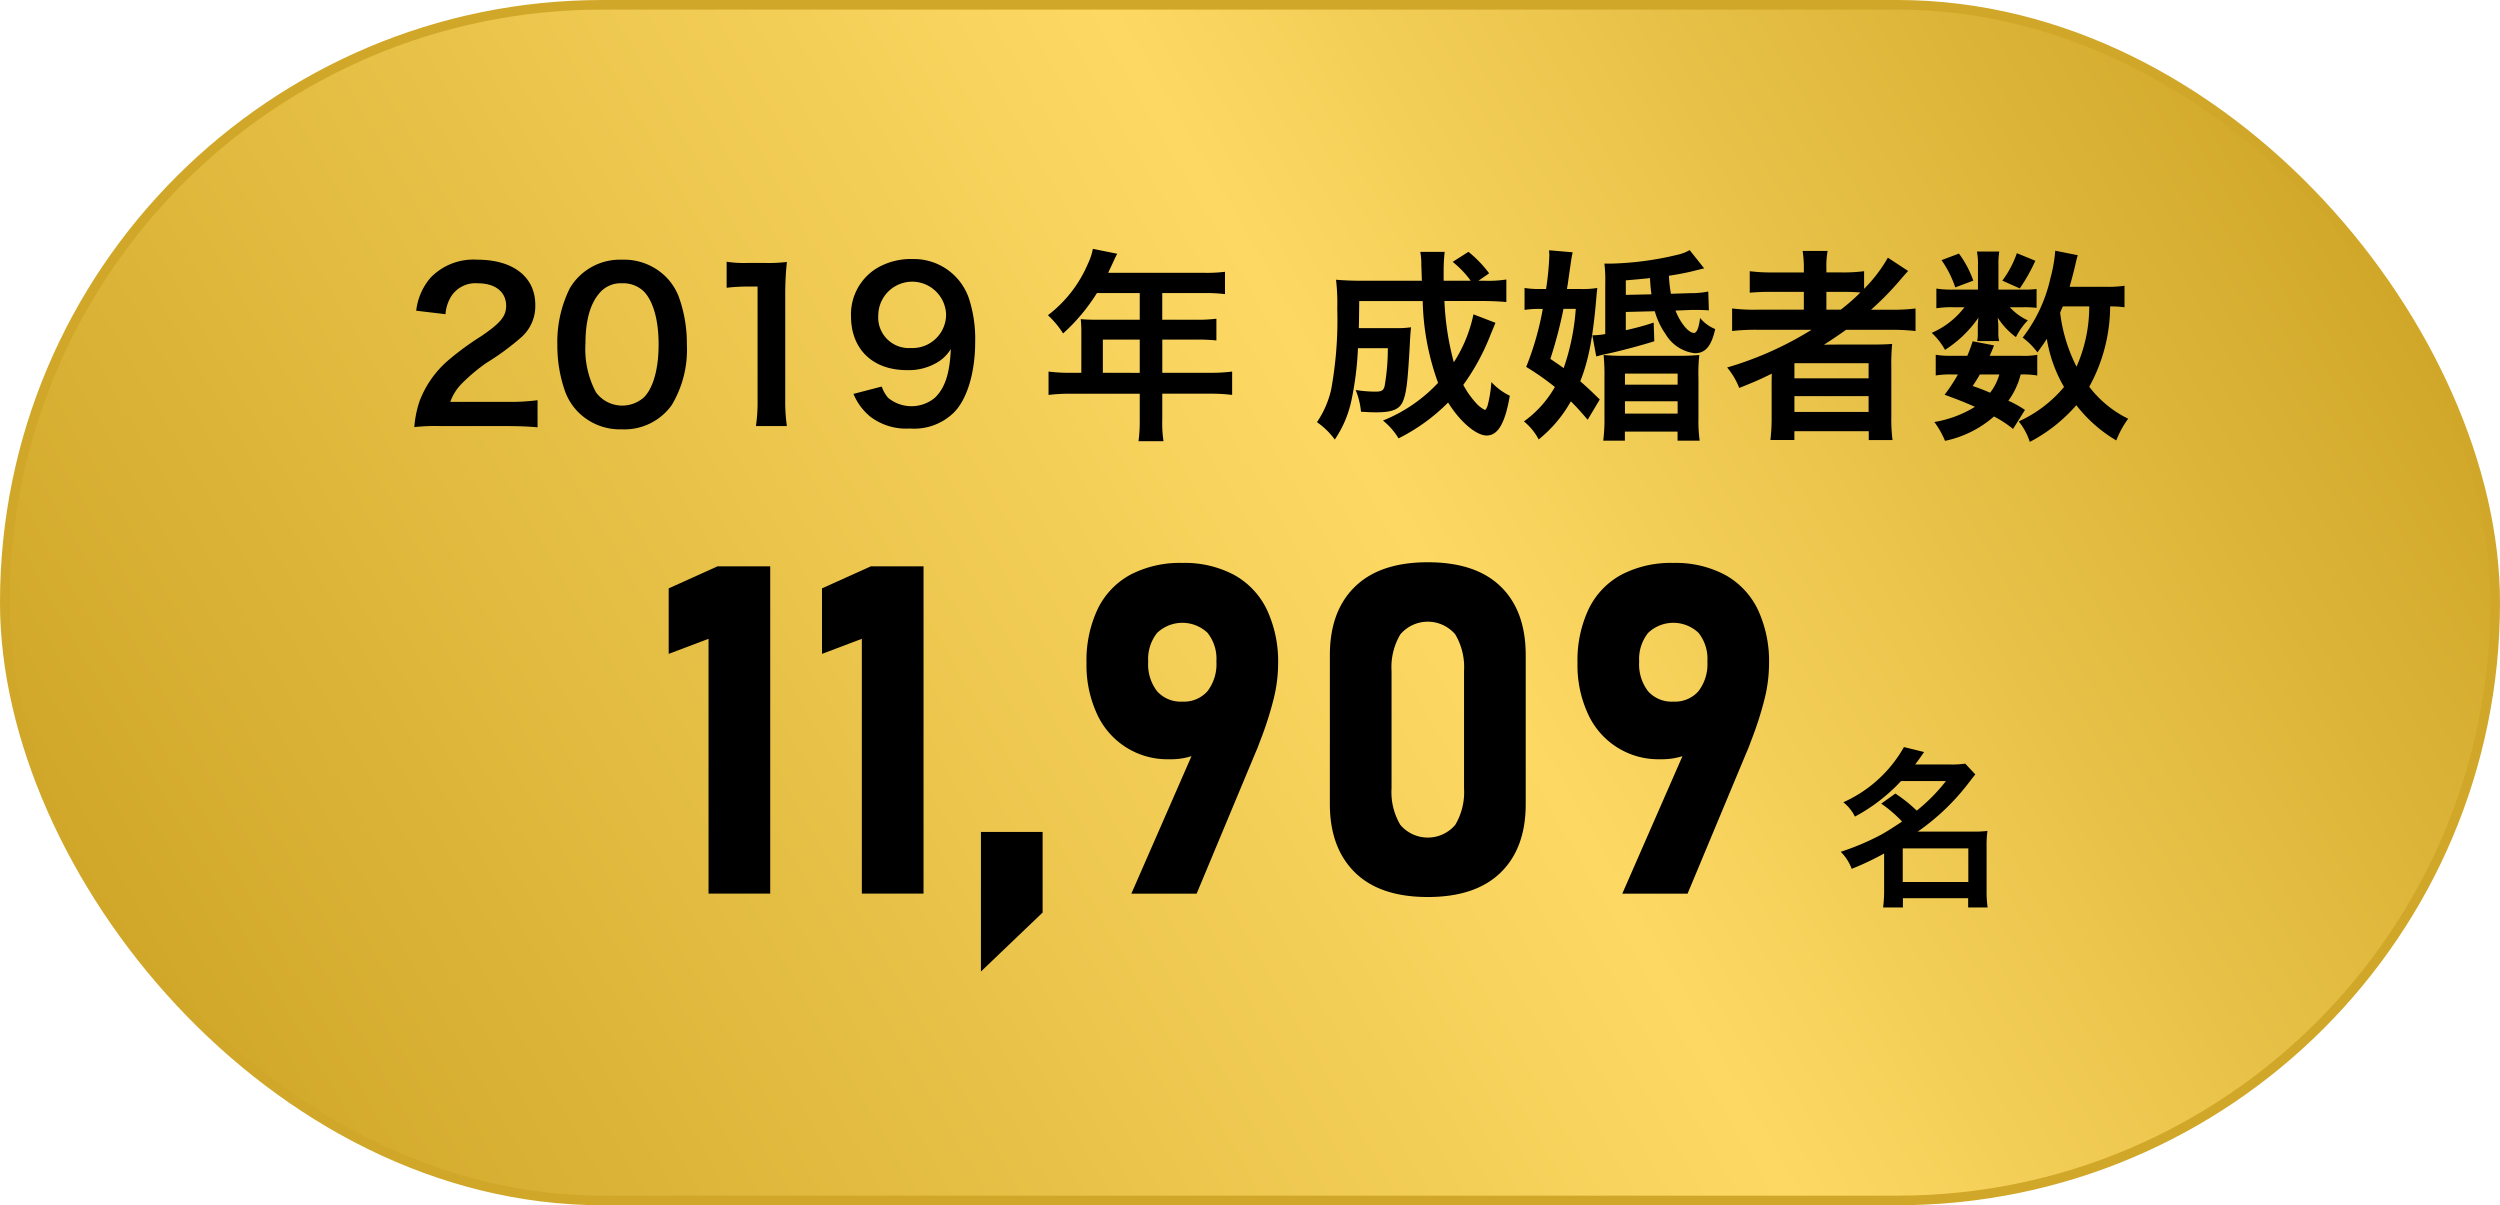
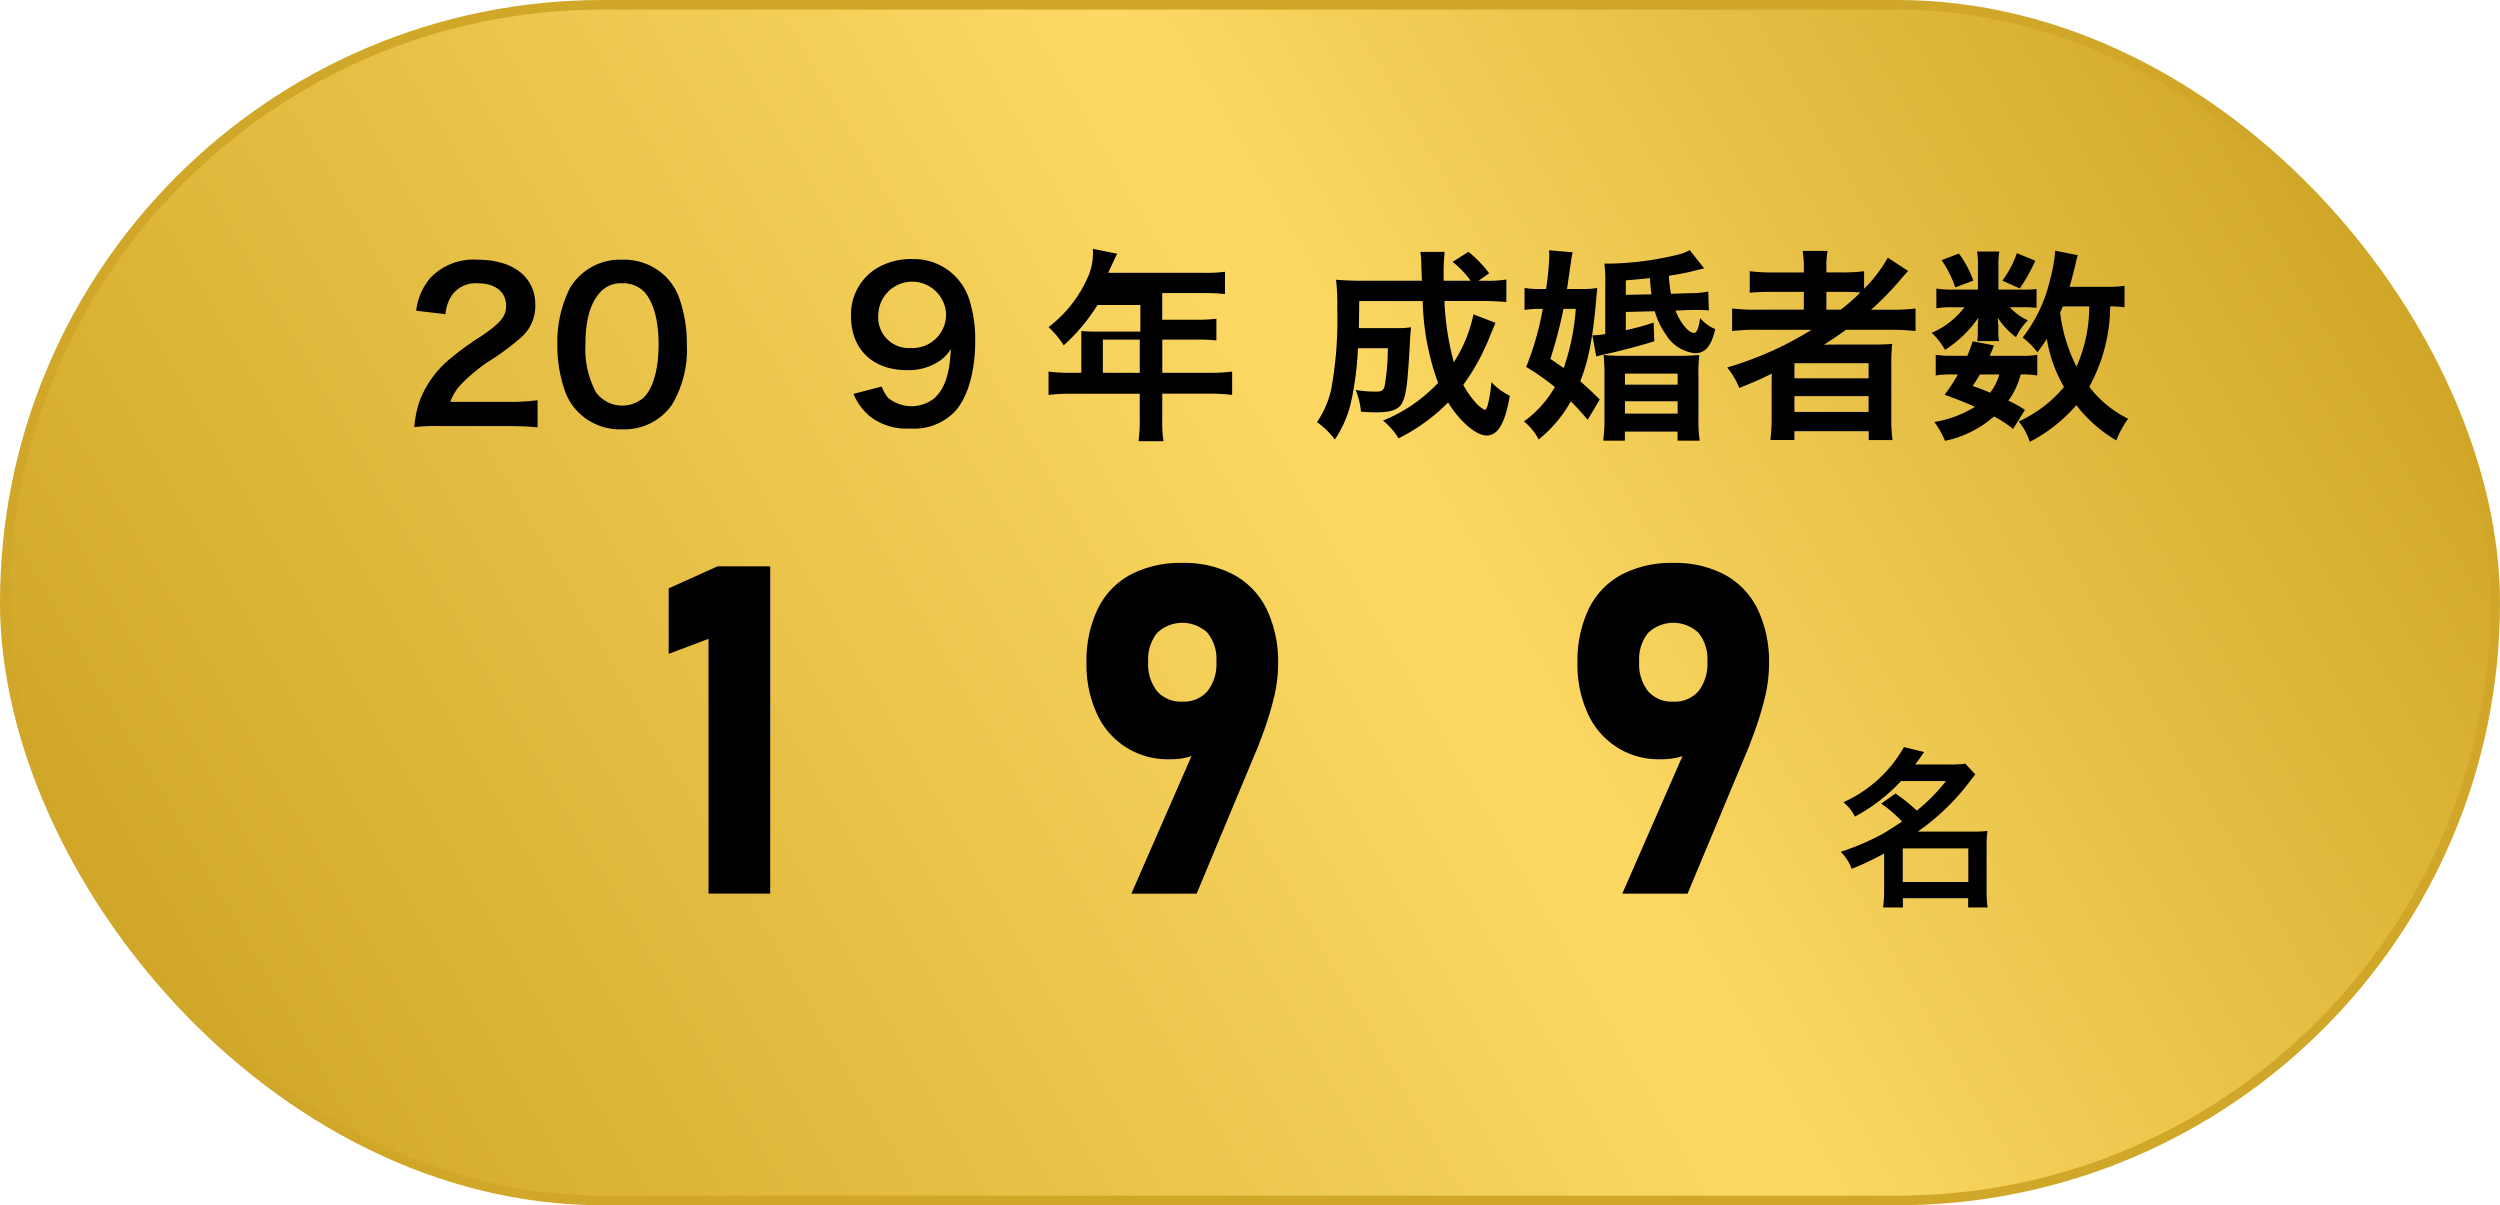
<svg xmlns="http://www.w3.org/2000/svg" width="292.814" height="141.167" viewBox="0 0 292.814 141.167">
  <defs>
    <style>.a{stroke:#d0a728;stroke-miterlimit:10;stroke-width:1.123px;fill:url(#a);}</style>
    <linearGradient id="a" x1="28.888" y1="138.433" x2="263.925" y2="2.734" gradientUnits="userSpaceOnUse">
      <stop offset="0" stop-color="#d0a728" />
      <stop offset="0.574" stop-color="#fdd964" />
      <stop offset="1" stop-color="#d0a728" />
    </linearGradient>
  </defs>
  <rect class="a" x="0.561" y="0.561" width="291.691" height="140.044" rx="70.022" />
  <path d="M51.629,49.906a22.126,22.126,0,0,0-3.1.12,12.174,12.174,0,0,1,.624-3.072,11.845,11.845,0,0,1,3.288-4.7,33.06,33.06,0,0,1,3.961-2.905c2.208-1.512,2.88-2.3,2.88-3.528,0-1.632-1.273-2.64-3.313-2.64a3.392,3.392,0,0,0-3.048,1.416A4.561,4.561,0,0,0,52.18,36.8l-3.432-.408a7.2,7.2,0,0,1,1.656-3.84,6.98,6.98,0,0,1,5.5-2.136c4.2,0,6.793,2.016,6.793,5.3a4.875,4.875,0,0,1-1.7,3.841,30.046,30.046,0,0,1-4.032,2.952,21.012,21.012,0,0,0-2.857,2.4,5.8,5.8,0,0,0-1.368,2.16h6.721a25.216,25.216,0,0,0,3.5-.192V50.05c-1.128-.1-2.088-.144-3.624-.144Z" />
  <path d="M67.8,48.346a6.74,6.74,0,0,1-1.585-2.424,16.063,16.063,0,0,1-.935-5.521,14.131,14.131,0,0,1,1.464-6.648,6.825,6.825,0,0,1,6.121-3.336,6.967,6.967,0,0,1,5.064,1.944,6.724,6.724,0,0,1,1.584,2.424,16.142,16.142,0,0,1,.936,5.569,12.6,12.6,0,0,1-1.777,7.1,6.81,6.81,0,0,1-5.832,2.832A6.914,6.914,0,0,1,67.8,48.346ZM75.461,46.5c1.08-1.128,1.679-3.36,1.679-6.168,0-2.785-.6-4.969-1.679-6.145a3.473,3.473,0,0,0-2.617-1.008A3.228,3.228,0,0,0,70.156,34.4c-1.056,1.248-1.584,3.216-1.584,5.832A10.789,10.789,0,0,0,69.8,45.946a3.819,3.819,0,0,0,5.664.552Z" />
-   <path d="M88.54,49.906a19.921,19.921,0,0,0,.192-3.12V33.561H87.58a21.344,21.344,0,0,0-2.472.144V30.657a13.445,13.445,0,0,0,2.4.143h2.208a17.655,17.655,0,0,0,2.449-.119,35.916,35.916,0,0,0-.193,3.96V46.786a19.985,19.985,0,0,0,.193,3.12Z" />
  <path d="M103.276,45.274a3.985,3.985,0,0,0,.744,1.32,4.3,4.3,0,0,0,5.473,0c1.2-1.152,1.752-2.88,1.872-5.713a4.706,4.706,0,0,1-1.273,1.369,6.524,6.524,0,0,1-3.888,1.1c-3.985,0-6.529-2.449-6.529-6.313a6.331,6.331,0,0,1,3.049-5.641,7.853,7.853,0,0,1,4.2-1.055,6.806,6.806,0,0,1,6.6,4.728,15.38,15.38,0,0,1,.695,4.969c0,3.624-.96,6.792-2.544,8.328a6.646,6.646,0,0,1-5.112,1.824,6.938,6.938,0,0,1-4.633-1.392,6.805,6.805,0,0,1-1.967-2.664Zm7.536-8.425a3.973,3.973,0,0,0-7.944.072,3.584,3.584,0,0,0,3.816,3.84A3.935,3.935,0,0,0,110.812,36.849Z" />
-   <path d="M126.652,38.769a13.177,13.177,0,0,0-.072-1.392c.5.048,1.032.072,1.679.072h5.234v-3.12h-5.017a22.134,22.134,0,0,1-3.961,4.728,10.5,10.5,0,0,0-1.775-2.136,14.907,14.907,0,0,0,4.68-6.024A6.945,6.945,0,0,0,128,29.145l2.856.575c-.144.288-.192.361-.36.721-.024.072-.264.576-.7,1.512h11.233a17.034,17.034,0,0,0,2.448-.12v2.616a17.664,17.664,0,0,0-2.448-.12h-4.9v3.12H140a17.618,17.618,0,0,0,2.472-.12v2.545a22.29,22.29,0,0,0-2.4-.1h-3.936v3.889H141.7a19.6,19.6,0,0,0,2.616-.144v2.736a20.374,20.374,0,0,0-2.616-.144h-5.568v3a14.452,14.452,0,0,0,.144,2.568h-2.929a17.463,17.463,0,0,0,.145-2.616V46.114h-8.066a20.65,20.65,0,0,0-2.616.144V43.522a20.124,20.124,0,0,0,2.616.144h1.225Zm6.841,4.9V39.777h-4.321v3.889Z" />
+   <path d="M126.652,38.769c.5.048,1.032.072,1.679.072h5.234v-3.12h-5.017a22.134,22.134,0,0,1-3.961,4.728,10.5,10.5,0,0,0-1.775-2.136,14.907,14.907,0,0,0,4.68-6.024A6.945,6.945,0,0,0,128,29.145l2.856.575c-.144.288-.192.361-.36.721-.024.072-.264.576-.7,1.512h11.233a17.034,17.034,0,0,0,2.448-.12v2.616a17.664,17.664,0,0,0-2.448-.12h-4.9v3.12H140a17.618,17.618,0,0,0,2.472-.12v2.545a22.29,22.29,0,0,0-2.4-.1h-3.936v3.889H141.7a19.6,19.6,0,0,0,2.616-.144v2.736a20.374,20.374,0,0,0-2.616-.144h-5.568v3a14.452,14.452,0,0,0,.144,2.568h-2.929a17.463,17.463,0,0,0,.145-2.616V46.114h-8.066a20.65,20.65,0,0,0-2.616.144V43.522a20.124,20.124,0,0,0,2.616.144h1.225Zm6.841,4.9V39.777h-4.321v3.889Z" />
  <path d="M175.157,37.809c-.144.36-.144.36-.528,1.272a26.064,26.064,0,0,1-3.241,6,10.341,10.341,0,0,0,1.441,2.064,3.477,3.477,0,0,0,1.08.864c.1,0,.192-.144.311-.456a13.974,13.974,0,0,0,.456-2.808,7.174,7.174,0,0,0,2.161,1.608c-.552,3.24-1.392,4.656-2.712,4.656-1.224,0-3.12-1.608-4.513-3.864a22.086,22.086,0,0,1-5.808,4.2,7.963,7.963,0,0,0-1.824-2.088,18.015,18.015,0,0,0,6.456-4.416,29.765,29.765,0,0,1-1.8-9.577H159.2c-.024,2.3-.024,2.3-.049,3.168h4.417a10.486,10.486,0,0,0,1.7-.1c-.048.432-.1,1.1-.144,2.041-.24,4.32-.384,5.592-.792,6.6-.384.96-1.248,1.32-3.1,1.32-.673,0-1.057-.024-1.824-.072a9.016,9.016,0,0,0-.624-2.544,14.622,14.622,0,0,0,2.328.192c.744,0,.96-.144,1.08-.744a26.114,26.114,0,0,0,.359-4.344h-3.5a36.975,36.975,0,0,1-.744,6.024,12.98,12.98,0,0,1-1.967,4.68,8.832,8.832,0,0,0-2.089-2.04,11.22,11.22,0,0,0,1.656-3.792,45.1,45.1,0,0,0,.721-9.481,23.71,23.71,0,0,0-.145-3.408c.864.072,1.849.12,3.1.12h6.96c-.024-.192-.024-.816-.072-1.872a7.447,7.447,0,0,0-.12-1.513h2.857a19.826,19.826,0,0,0-.12,2.281v1.1h3.168a11.317,11.317,0,0,0-2.113-2.208l1.849-1.177a13.522,13.522,0,0,1,2.424,2.52l-1.248.865h.719a13.381,13.381,0,0,0,2.545-.144v2.64c-.792-.072-1.7-.12-2.928-.12H169.18a32.46,32.46,0,0,0,1.1,7.176,16.584,16.584,0,0,0,2.3-5.616Z" />
  <path d="M185.044,33.849a10.611,10.611,0,0,0,2.04-.12c-.024.312-.048.408-.073.7-.407,4.968-.912,7.681-1.92,10.225.84.744,1.225,1.1,2.281,2.136l-1.416,2.376c-.937-1.1-1.3-1.488-1.968-2.16a15.268,15.268,0,0,1-3.769,4.464,6.786,6.786,0,0,0-1.728-2.112,12.688,12.688,0,0,0,3.625-4.032,31.158,31.158,0,0,0-3.36-2.352,34.221,34.221,0,0,0,1.943-6.793h-.384a10.578,10.578,0,0,0-1.752.12V33.729a11.031,11.031,0,0,0,1.945.12h.576a33.475,33.475,0,0,0,.383-3.936c0-.168-.024-.288-.024-.6l2.761.239c-.12.5-.12.5-.552,3.529-.024.24-.049.288-.12.768Zm-1.92,2.328a52.921,52.921,0,0,1-1.536,5.857c.767.528,1.032.7,1.559,1.08a26.74,26.74,0,0,0,1.416-6.937Zm7.3.36v2.136a31.175,31.175,0,0,0,3.263-.888l.073,2.184c-1.584.5-4.033,1.153-5.5,1.465-.5.1-.552.119-1.3.312l-.456-2.472a9.264,9.264,0,0,0,1.512-.145v-5.9a15.962,15.962,0,0,0-.1-2.352h.768a36.762,36.762,0,0,0,7.873-1.057,4.883,4.883,0,0,0,1.344-.527l1.7,2.136c-.168.048-.313.072-.408.1-.408.1-.408.1-.768.191-.721.193-1.969.433-2.952.577a15.106,15.106,0,0,0,.239,2.112l2.257-.072a10.32,10.32,0,0,0,2.112-.192l.072,2.208c-.384-.024-.672-.048-1.008-.048h-1.152l-1.752.072c.576,1.464,1.536,2.616,2.16,2.616.336,0,.576-.552.72-1.752a4.48,4.48,0,0,0,1.776,1.3c-.456,2.016-1.152,2.832-2.4,2.832a4.6,4.6,0,0,1-3.408-2.232,8.751,8.751,0,0,1-1.271-2.688Zm-2.5,7.777a25.3,25.3,0,0,0-.1-2.736,24.723,24.723,0,0,0,2.64.095h5.905a26.139,26.139,0,0,0,2.664-.095,19.846,19.846,0,0,0-.1,2.736v4.608a16.689,16.689,0,0,0,.144,2.688h-2.592V50.554h-6.169V51.61H187.78a19.461,19.461,0,0,0,.144-2.712Zm2.4.744h6.169v-1.3h-6.169Zm0,3.384h6.169V47h-6.169Zm3.1-13.969c-.073-.576-.121-.984-.168-1.9-.96.1-1.416.144-2.832.264v1.7Z" />
  <path d="M205.756,38.625a24.176,24.176,0,0,0-2.881.144v-2.64a21.123,21.123,0,0,0,2.928.144h5.473V34.185h-3.6a26.46,26.46,0,0,0-2.736.1v-2.52a20.248,20.248,0,0,0,2.832.144h3.505V31.5a12.863,12.863,0,0,0-.144-2.113h2.928a10.236,10.236,0,0,0-.144,2.113v.408h1.728a19.09,19.09,0,0,0,2.689-.144v2.064a17.1,17.1,0,0,0,2.784-3.649l2.376,1.561q-.252.252-1.08,1.224a34.978,34.978,0,0,1-3.265,3.312h2.473a20.338,20.338,0,0,0,2.736-.144v2.64a25.072,25.072,0,0,0-2.976-.144H216.22c-.912.649-1.512,1.056-2.592,1.753.528-.024,1.32-.024,1.944-.024H219.1c1.153,0,1.824-.024,2.521-.073a23.09,23.09,0,0,0-.1,2.617v5.928a18.788,18.788,0,0,0,.144,2.713h-2.785V50.506h-8.712v1.033h-2.808a22.314,22.314,0,0,0,.144-2.713v-3.72c0-.384,0-.912.024-1.344-1.465.72-1.969.936-3.816,1.68a8.8,8.8,0,0,0-1.417-2.4,39.947,39.947,0,0,0,9.889-4.417Zm4.416,5.689h8.689V42.538h-8.689Zm0,3.936h8.689V46.4h-8.689ZM215.6,36.273a23.361,23.361,0,0,0,2.3-2.016c-.647-.048-1.056-.072-2.016-.072h-1.968v2.088Z" />
  <path d="M237,33.921a11.058,11.058,0,0,0,1.536-.072v2.208A11.555,11.555,0,0,0,237,35.985H235.4a6.5,6.5,0,0,0,2.112,1.536,7.719,7.719,0,0,0-1.392,1.968,8.7,8.7,0,0,1-2.136-2.28c.048.5.071.792.071.984v.864a3.6,3.6,0,0,0,.1.888H231.58a4.411,4.411,0,0,0,.072-.792v-.912c0-.216.023-.6.071-1.032a13.635,13.635,0,0,1-3.912,3.769,8.149,8.149,0,0,0-1.56-1.993,9.585,9.585,0,0,0,3.84-3h-1.3a11.293,11.293,0,0,0-1.993.12V33.8a11.421,11.421,0,0,0,2.016.12h2.856V31.088a7.6,7.6,0,0,0-.12-1.631h2.617a9.317,9.317,0,0,0-.1,1.584v2.88ZM235.78,50.242a12.826,12.826,0,0,0-2.232-1.464,12.587,12.587,0,0,1-5.737,2.856,10.508,10.508,0,0,0-1.248-2.208,13.117,13.117,0,0,0,4.752-1.776c-1.2-.528-1.848-.792-3.552-1.416a19.945,19.945,0,0,0,1.56-2.376h-.7a10.291,10.291,0,0,0-1.9.12V41.553a9.979,9.979,0,0,0,1.9.12h1.8a16.922,16.922,0,0,0,.624-1.7l2.5.48c-.216.6-.312.768-.5,1.224h3.792a8.486,8.486,0,0,0,1.776-.12v2.425a9.482,9.482,0,0,0-1.944-.12,8.912,8.912,0,0,1-1.44,3.072,12.42,12.42,0,0,1,1.944,1.08ZM229.443,29.7a12.025,12.025,0,0,1,1.681,3.169l-2.113.792a12.47,12.47,0,0,0-1.608-3.193Zm2.448,14.162c-.336.576-.408.7-.84,1.344,1.008.36,1.321.48,2.04.792a6.21,6.21,0,0,0,1.081-2.136Zm6.5-13.321a20.667,20.667,0,0,1-1.824,3.24l-2.04-.912a11.893,11.893,0,0,0,1.7-3.216Zm10.441,5.448a12.262,12.262,0,0,0-1.68-.1,19.628,19.628,0,0,1-2.448,9.409,12.759,12.759,0,0,0,4.56,3.744,11.005,11.005,0,0,0-1.392,2.544,16.434,16.434,0,0,1-4.68-4.128,18.608,18.608,0,0,1-5.449,4.3,7.421,7.421,0,0,0-1.3-2.4,14.594,14.594,0,0,0,1.9-1.032,14.925,14.925,0,0,0,3.409-3,16.409,16.409,0,0,1-2.017-5.641c-.432.673-.6.912-1.1,1.585a8.427,8.427,0,0,0-1.728-1.729,17.619,17.619,0,0,0,3.24-6.912,17.309,17.309,0,0,0,.576-3.265l2.641.529c-.1.287-.145.5-.336,1.32-.145.624-.36,1.44-.624,2.376h4.176a13,13,0,0,0,2.256-.12Zm-7.225-.1c-.191.432-.191.432-.312.744a18.889,18.889,0,0,0,1.92,6.313,17.372,17.372,0,0,0,1.489-7.057Z" />
  <path d="M90.213,104.667H82.988V74.819l-4.667,1.767V68.913l5.722-2.584h6.17Z" />
-   <path d="M108.169,104.667h-7.225V74.819l-4.667,1.767V68.913L102,66.329h6.17Z" />
-   <path d="M114.892,97.442h7.225v9.44l-7.225,6.908Z" />
  <path d="M140.838,85.63l1.292.949a3.955,3.955,0,0,1-1.991,1.78,8,8,0,0,1-3.151.567,9.042,9.042,0,0,1-8.517-5.34,13.554,13.554,0,0,1-1.213-5.893v-.026a14.076,14.076,0,0,1,1.319-6.354,9.052,9.052,0,0,1,3.837-4.008,12.538,12.538,0,0,1,6.077-1.371,12.294,12.294,0,0,1,6.052,1.4,9.187,9.187,0,0,1,3.836,4.061A14.315,14.315,0,0,1,149.7,77.8v.026a17.288,17.288,0,0,1-.554,4.153,40.229,40.229,0,0,1-1.555,4.812c-.088.247-.181.492-.277.738s-.2.484-.3.712l-6.856,16.427h-7.646Zm.593-4.68a5.2,5.2,0,0,0,1.041-3.468v-.026a4.857,4.857,0,0,0-1.041-3.335,4.284,4.284,0,0,0-5.906.013,4.911,4.911,0,0,0-1.042,3.348v.027a5.144,5.144,0,0,0,1.042,3.454,3.7,3.7,0,0,0,2.966,1.213A3.648,3.648,0,0,0,141.431,80.95Z" />
-   <path d="M158.688,102.175q-2.926-2.886-2.927-8V76.744q0-5.167,2.941-8.029t8.529-2.86q5.616,0,8.543,2.847t2.927,8.042V94.173q0,5.167-2.94,8.029t-8.53,2.861Q161.615,105.063,158.688,102.175Zm11.76-5.563a7.511,7.511,0,0,0,1.028-4.285V78.59a7.514,7.514,0,0,0-1.028-4.285,4.22,4.22,0,0,0-6.434,0,7.514,7.514,0,0,0-1.028,4.285V92.327a7.511,7.511,0,0,0,1.028,4.285,4.218,4.218,0,0,0,6.434,0Z" />
  <path d="M198.344,85.63l1.292.949a3.949,3.949,0,0,1-1.99,1.78,8.007,8.007,0,0,1-3.151.567,9.042,9.042,0,0,1-8.517-5.34,13.554,13.554,0,0,1-1.213-5.893v-.026a14.076,14.076,0,0,1,1.319-6.354,9.052,9.052,0,0,1,3.837-4.008A12.538,12.538,0,0,1,196,65.934a12.287,12.287,0,0,1,6.051,1.4,9.176,9.176,0,0,1,3.836,4.061A14.314,14.314,0,0,1,207.2,77.8v.026a17.288,17.288,0,0,1-.554,4.153,40.245,40.245,0,0,1-1.556,4.812c-.087.247-.18.492-.276.738s-.2.484-.3.712l-6.855,16.427h-7.647Zm.594-4.68a5.2,5.2,0,0,0,1.041-3.468v-.026a4.857,4.857,0,0,0-1.041-3.335,4.284,4.284,0,0,0-5.906.013,4.911,4.911,0,0,0-1.042,3.348v.027a5.144,5.144,0,0,0,1.042,3.454A3.7,3.7,0,0,0,196,82.176,3.649,3.649,0,0,0,198.938,80.95Z" />
  <path d="M222,92.944a17.586,17.586,0,0,1,2.5,2,20.754,20.754,0,0,0,3.421-3.461h-5.261a20.732,20.732,0,0,1-5.4,4.161,4.984,4.984,0,0,0-1.36-1.68A15.3,15.3,0,0,0,223,87.5l2.36.581c-.521.76-.7,1-1.04,1.46h4.1a10.988,10.988,0,0,0,1.76-.1l1.18,1.26c-.239.3-.26.32-.72.92a26.635,26.635,0,0,1-6.021,5.781H231.1a12.337,12.337,0,0,0,1.681-.08,12.1,12.1,0,0,0-.1,1.841v5.141a13.423,13.423,0,0,0,.12,1.98h-2.28v-1.08h-7.641v1.08h-2.321a15.044,15.044,0,0,0,.12-1.98V99.966a33.425,33.425,0,0,1-3.8,1.8,5.522,5.522,0,0,0-1.281-2,29.115,29.115,0,0,0,4.8-2.04c.64-.361,1.3-.781,2.381-1.5a14.619,14.619,0,0,0-2.442-2.1Zm.859,10.363h7.682V99.366h-7.682Z" />
</svg>